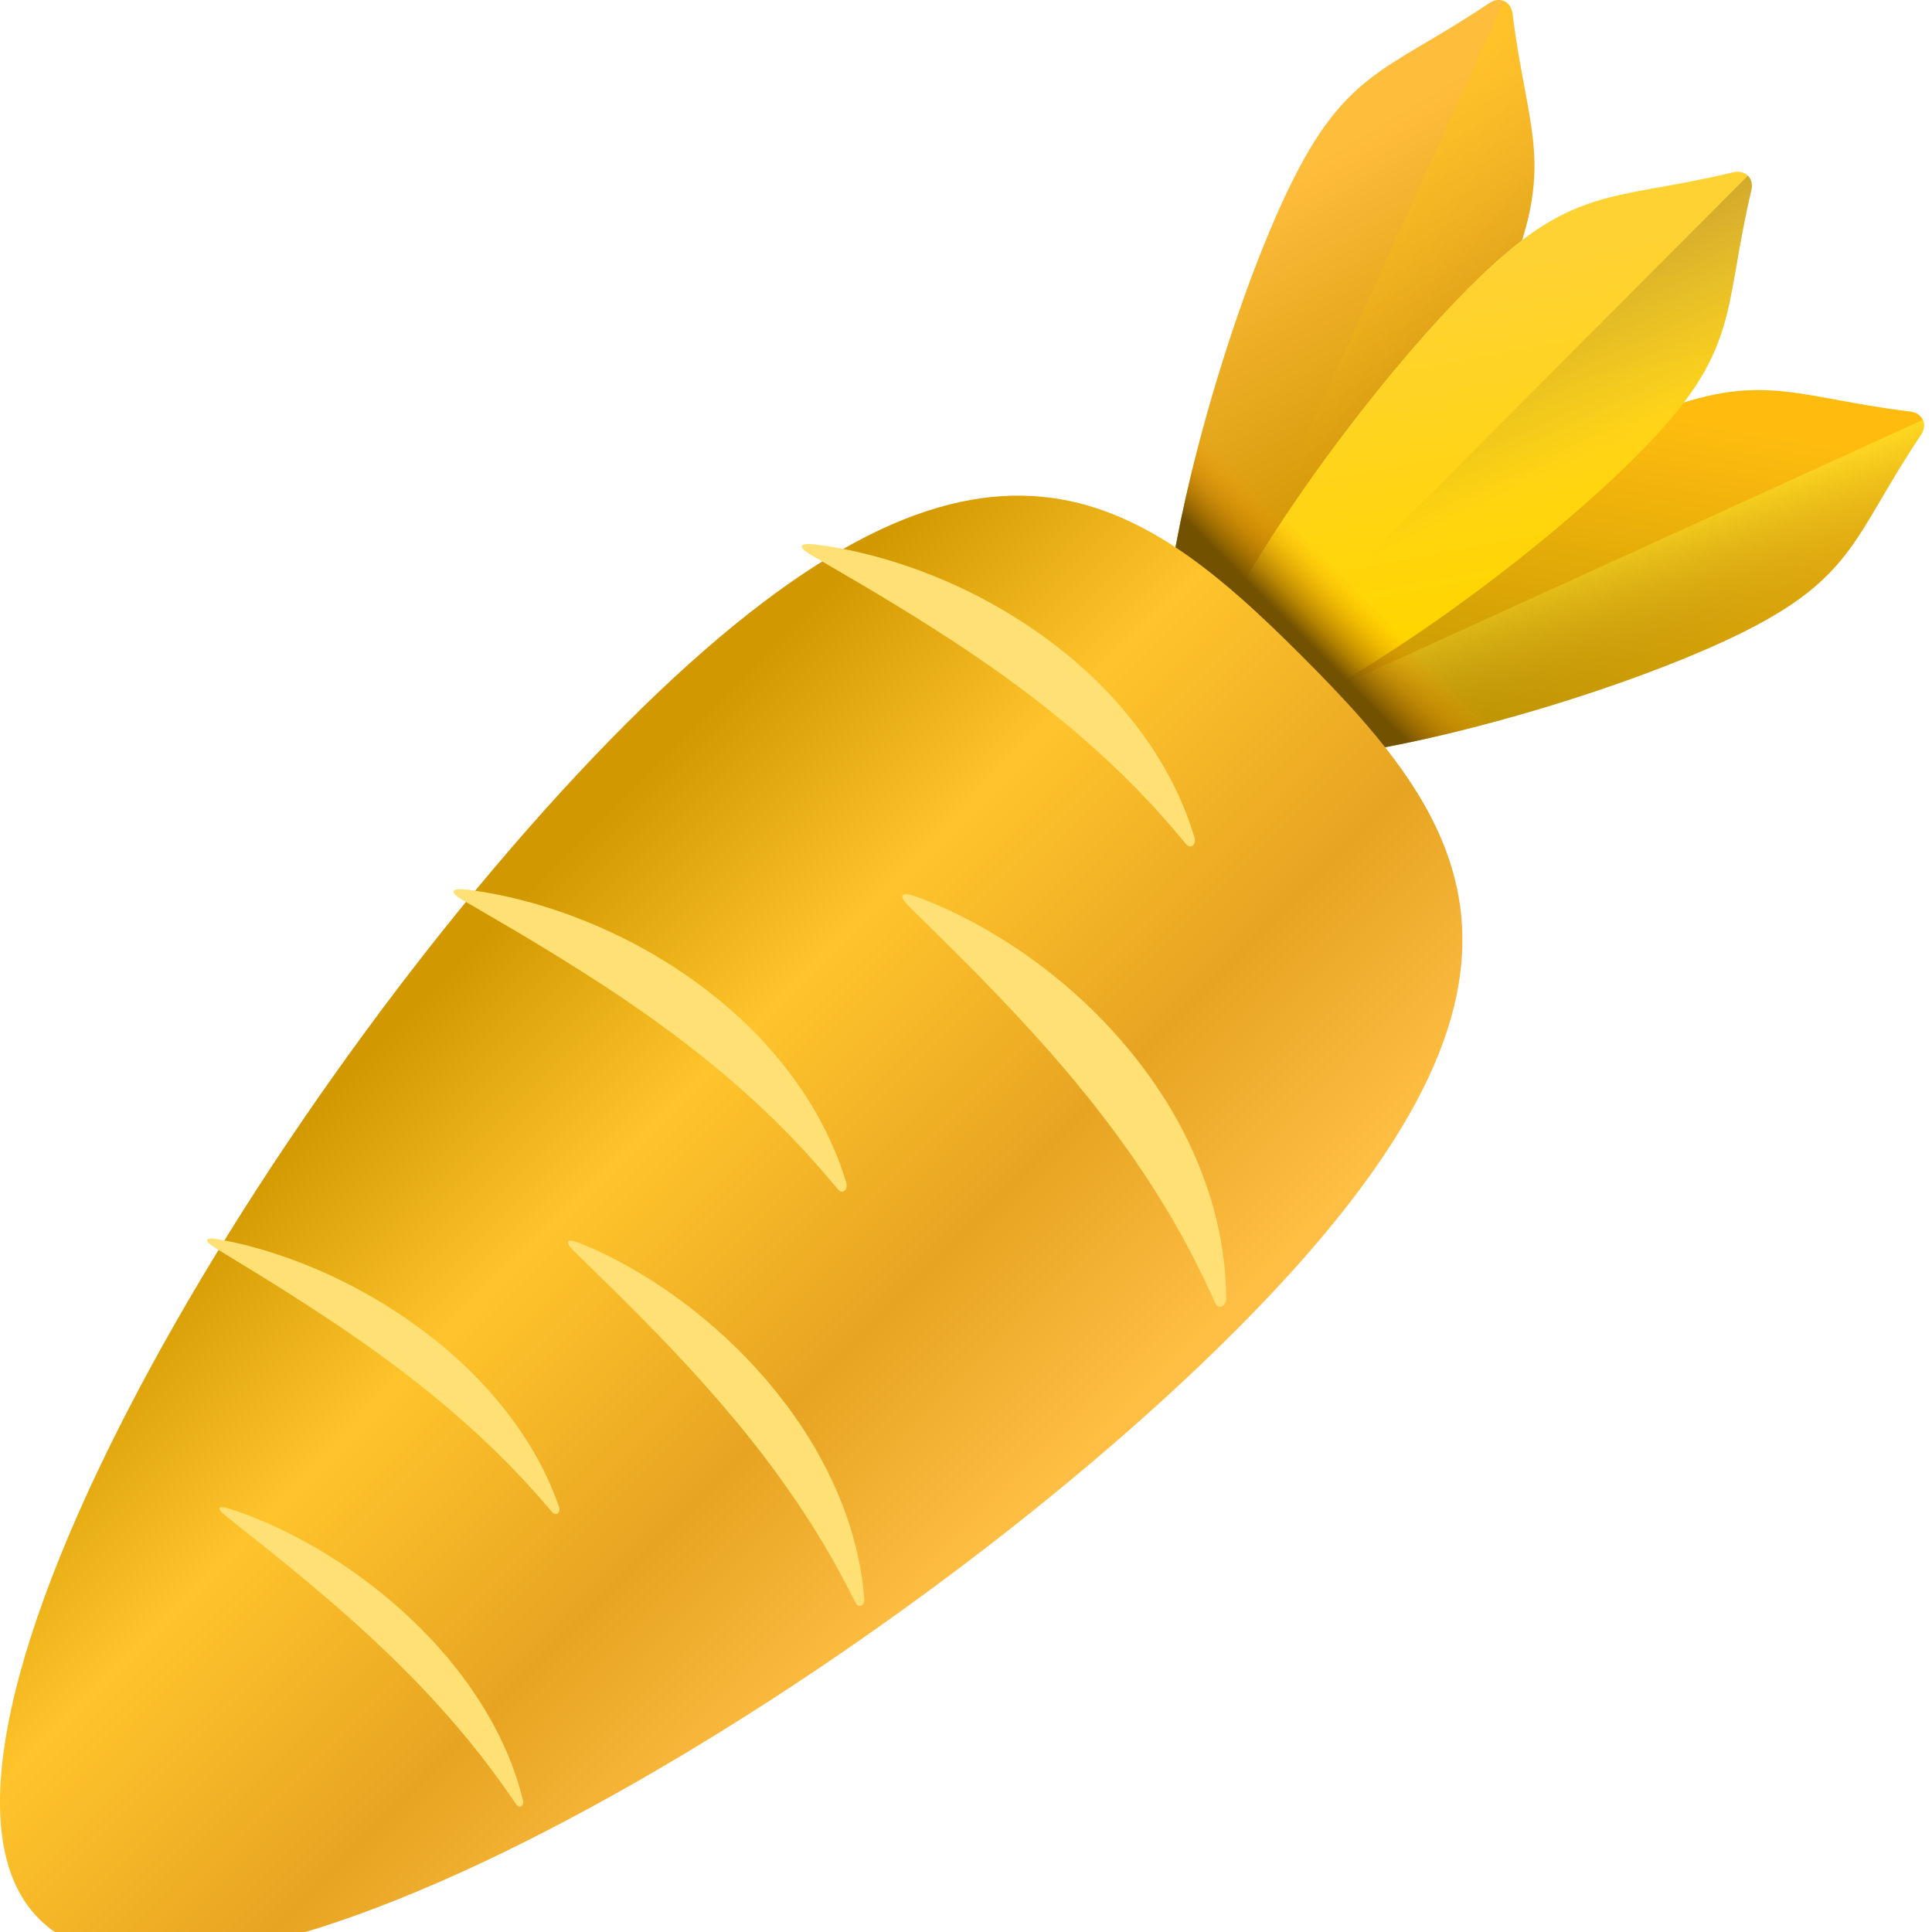
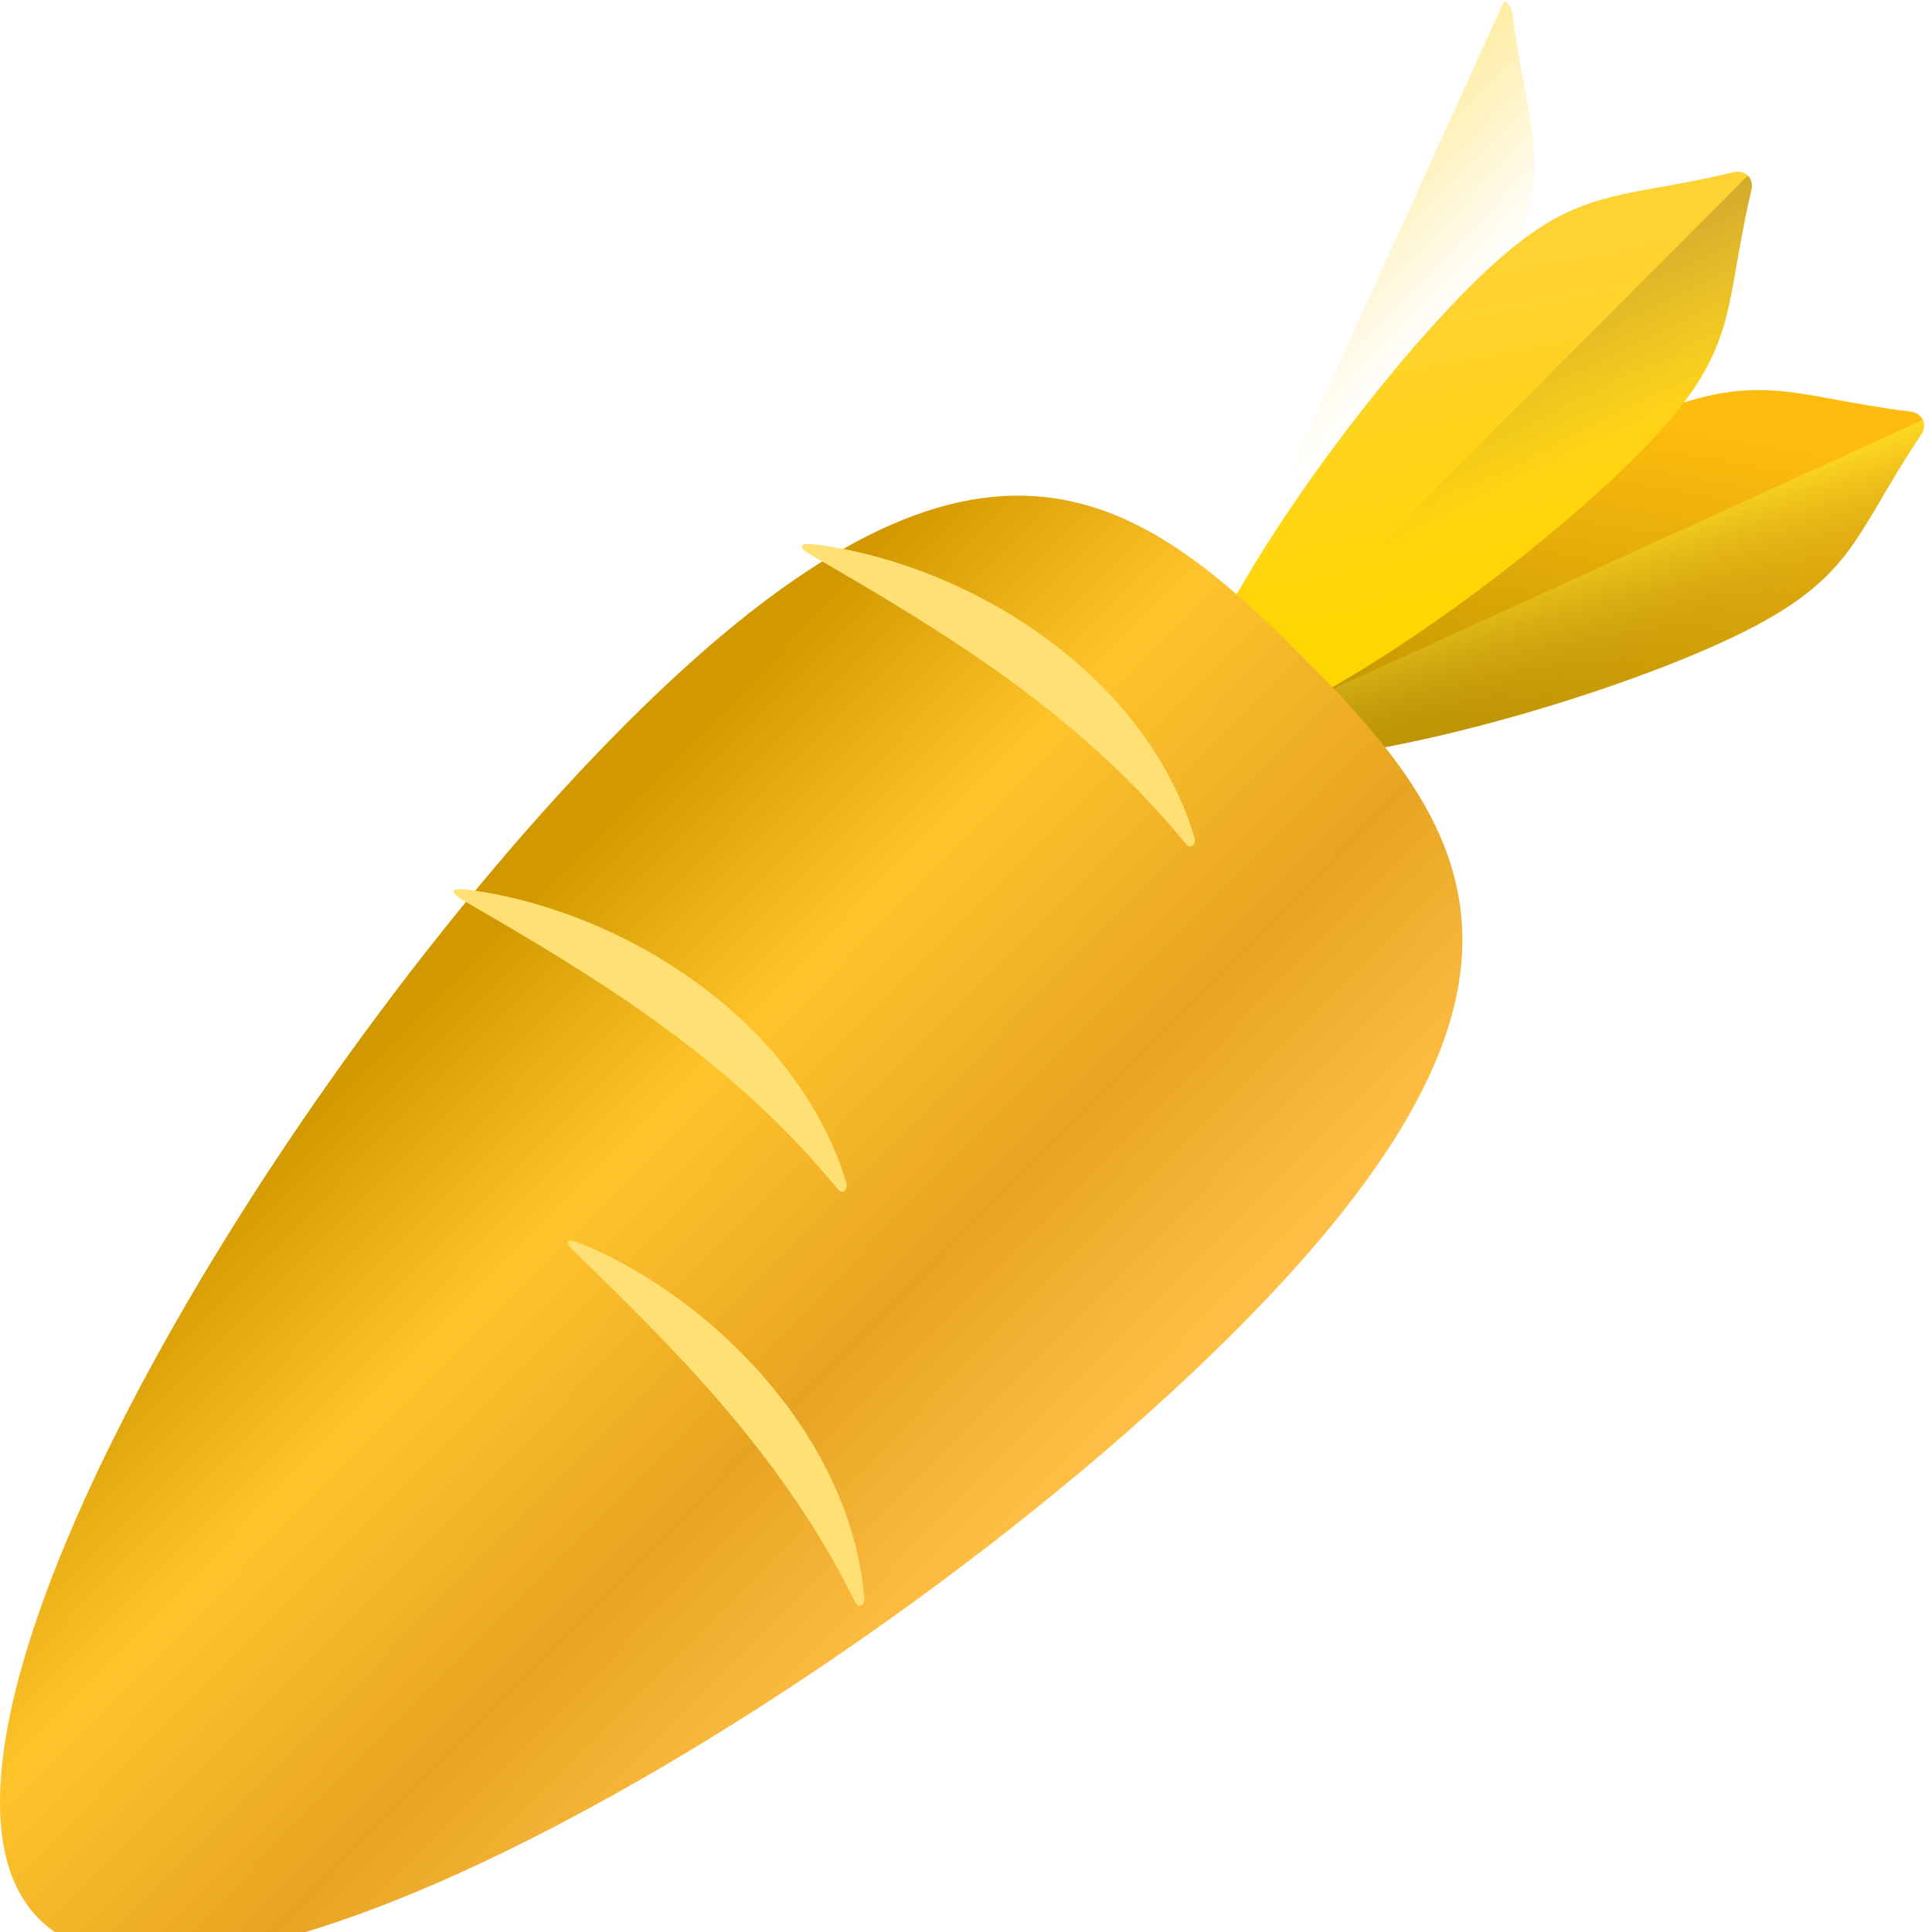
<svg xmlns="http://www.w3.org/2000/svg" fill="none" height="100%" overflow="visible" preserveAspectRatio="none" style="display: block;" viewBox="0 0 131 131" width="100%">
  <g id="Group 350978">
    <g id="Group">
      <g id="Group_2">
        <g id="Group_3">
-           <path d="M86.887 13.838C82.713 23.003 77.818 40.207 78.882 48.73C78.986 49.562 79.761 49.913 80.458 49.443C87.594 44.632 97.388 29.646 101.562 20.481C105.736 11.316 103.619 9.447 102.554 0.924C102.45 0.091 101.676 -0.259 100.978 0.21C93.842 5.021 91.061 4.673 86.887 13.838Z" fill="url(#paint0_linear_0_2231)" id="Vector" />
          <path d="M80.458 49.443C87.595 44.632 97.388 29.646 101.562 20.481C105.736 11.316 103.619 9.447 102.555 0.924C102.503 0.507 102.283 0.212 101.989 0.079L79.448 49.574C79.742 49.708 80.11 49.678 80.458 49.443Z" fill="url(#paint1_linear_0_2231)" id="Vector_2" />
        </g>
        <g id="Group_4">
          <path d="M109.956 28.948C100.793 33.126 85.811 42.898 81.023 50.028C80.555 50.724 80.91 51.497 81.744 51.6C90.286 52.652 107.509 47.766 116.672 43.588C125.835 39.41 125.464 36.61 130.252 29.48C130.72 28.784 130.366 28.011 129.531 27.908C120.989 26.857 119.119 24.769 109.956 28.948Z" fill="url(#paint2_linear_0_2231)" id="Vector_3" />
          <path d="M81.744 51.6C90.286 52.652 107.51 47.767 116.673 43.589C125.836 39.41 125.464 36.611 130.253 29.48C130.487 29.132 130.515 28.765 130.381 28.472L80.895 51.037C81.03 51.33 81.327 51.549 81.744 51.6Z" fill="url(#paint3_linear_0_2231)" id="Vector_4" />
        </g>
      </g>
      <g id="Group_5">
        <path d="M99.562 19.534C92.452 26.666 81.86 41.08 79.883 49.438C79.69 50.255 80.293 50.853 81.111 50.656C89.477 48.639 103.885 38.013 110.995 30.881C118.106 23.748 116.774 21.258 118.751 12.9C118.944 12.083 118.341 11.485 117.523 11.681C109.156 13.699 106.672 12.402 99.562 19.534Z" fill="url(#paint4_linear_0_2231)" id="Vector_5" />
        <path d="M81.112 50.656C89.478 48.639 103.886 38.012 110.996 30.88C118.106 23.748 116.775 21.258 118.752 12.9C118.848 12.492 118.746 12.138 118.517 11.911L80.119 50.427C80.348 50.654 80.703 50.755 81.112 50.656Z" fill="url(#paint5_linear_0_2231)" id="Vector_6" />
      </g>
-       <path d="M82.419 26.059C79.966 34.248 78.2 43.269 78.882 48.729C78.956 49.322 79.37 49.668 79.854 49.65C79.812 50.257 80.223 50.7 80.816 50.692C80.832 51.148 81.176 51.529 81.745 51.599C87.212 52.272 96.233 50.512 104.423 48.063L82.419 26.059Z" fill="url(#paint6_linear_0_2231)" id="Vector_7" />
      <g filter="url(#filter0_i_0_2231)" id="Vector_8">
        <path d="M83.713 88.01C60.068 111.655 14.038 139.221 2.65 127.833C-8.738 116.445 18.828 70.416 42.474 46.77C66.119 23.125 76.89 30.818 88.278 42.206C99.666 53.594 107.359 64.364 83.713 88.01Z" fill="url(#paint7_linear_0_2231)" />
      </g>
      <g id="Group_6">
-         <path d="M62.127 60.799C63.182 61.182 64.647 61.801 66.284 62.702C67.11 63.15 67.972 63.675 68.862 64.261C69.742 64.858 70.659 65.506 71.548 66.239C72.451 66.96 73.335 67.757 74.197 68.602C75.053 69.453 75.88 70.358 76.658 71.304C77.045 71.778 77.419 72.263 77.776 72.758C78.151 73.24 78.475 73.757 78.806 74.261C79.148 74.757 79.44 75.285 79.734 75.799C80.037 76.307 80.292 76.84 80.551 77.357C81.056 78.397 81.48 79.44 81.827 80.456C82.01 80.956 82.146 81.468 82.286 81.955C82.427 82.441 82.54 82.921 82.633 83.389C82.844 84.31 82.944 85.195 83.04 85.969C83.107 86.754 83.134 87.448 83.148 88.018C83.141 88.597 82.595 88.826 82.4 88.344C82.182 87.875 81.916 87.304 81.611 86.65C81.279 86.011 80.947 85.274 80.514 84.508C80.31 84.119 80.103 83.711 79.856 83.308C79.613 82.902 79.399 82.463 79.122 82.044C78.61 81.181 78.04 80.292 77.437 79.383C77.115 78.941 76.834 78.463 76.495 78.014C76.159 77.563 75.844 77.091 75.495 76.635C75.154 76.174 74.802 75.716 74.445 75.259C74.096 74.795 73.728 74.343 73.354 73.895C72.632 72.98 71.854 72.108 71.106 71.234C70.722 70.806 70.341 70.381 69.964 69.962C69.58 69.547 69.201 69.138 68.829 68.735C67.33 67.133 65.889 65.668 64.637 64.422C63.407 63.207 62.377 62.191 61.644 61.468C60.871 60.705 61.074 60.419 62.127 60.799Z" fill="#FFE074" id="Vector_9" />
        <path d="M31.605 60.316C32.645 60.438 34.111 60.685 35.804 61.147C36.655 61.375 37.559 61.663 38.502 62C39.441 62.349 40.425 62.734 41.406 63.202C42.397 63.656 43.389 64.182 44.375 64.754C45.358 65.333 46.327 65.967 47.264 66.646C47.732 66.988 48.19 67.342 48.636 67.708C49.094 68.058 49.516 68.451 49.942 68.831C50.375 69.201 50.771 69.61 51.166 70.006C51.568 70.395 51.933 70.817 52.297 71.222C53.016 72.043 53.664 72.883 54.237 73.715C54.53 74.123 54.783 74.55 55.035 74.954C55.286 75.358 55.512 75.762 55.716 76.159C56.144 76.936 56.463 77.704 56.75 78.373C57.014 79.059 57.219 79.672 57.38 80.178C57.525 80.695 57.1 81.014 56.801 80.625C56.484 80.252 56.1 79.799 55.658 79.28C55.197 78.78 54.709 78.192 54.125 77.6C53.842 77.296 53.553 76.976 53.227 76.668C52.906 76.357 52.601 76.011 52.246 75.695C51.567 75.034 50.829 74.361 50.056 73.677C49.655 73.35 49.28 72.983 48.862 72.653C48.446 72.322 48.043 71.967 47.614 71.634C47.192 71.294 46.76 70.96 46.323 70.627C45.892 70.287 45.448 69.961 44.998 69.641C44.118 68.976 43.199 68.362 42.307 67.739C41.854 67.438 41.404 67.139 40.96 66.844C40.511 66.555 40.068 66.269 39.632 65.988C37.882 64.873 36.219 63.868 34.78 63.019C33.369 62.194 32.188 61.503 31.348 61.011C30.461 60.492 30.568 60.195 31.605 60.316Z" fill="#FFE074" id="Vector_10" />
        <path d="M55.218 36.912C56.258 37.034 57.724 37.281 59.416 37.744C60.267 37.972 61.172 38.26 62.115 38.596C63.053 38.945 64.038 39.331 65.019 39.798C66.01 40.252 67.002 40.778 67.988 41.351C68.971 41.93 69.94 42.563 70.877 43.243C71.345 43.584 71.802 43.938 72.249 44.304C72.707 44.655 73.129 45.047 73.555 45.427C73.988 45.797 74.384 46.206 74.779 46.602C75.18 46.992 75.546 47.413 75.91 47.819C76.629 48.639 77.277 49.479 77.85 50.311C78.143 50.719 78.396 51.146 78.647 51.55C78.899 51.954 79.125 52.358 79.329 52.756C79.756 53.532 80.076 54.3 80.362 54.969C80.627 55.656 80.832 56.268 80.993 56.774C81.137 57.292 80.712 57.61 80.413 57.221C80.097 56.849 79.712 56.396 79.27 55.876C78.809 55.376 78.321 54.788 77.738 54.196C77.454 53.892 77.165 53.572 76.84 53.264C76.518 52.953 76.214 52.607 75.859 52.291C75.179 51.63 74.441 50.957 73.668 50.273C73.267 49.946 72.893 49.579 72.475 49.25C72.059 48.918 71.656 48.563 71.227 48.23C70.804 47.891 70.372 47.556 69.935 47.223C69.505 46.883 69.06 46.557 68.611 46.237C67.73 45.572 66.812 44.958 65.92 44.335C65.467 44.034 65.017 43.735 64.573 43.44C64.123 43.151 63.68 42.865 63.244 42.584C61.494 41.469 59.831 40.464 58.392 39.615C56.981 38.789 55.801 38.099 54.96 37.607C54.073 37.089 54.18 36.792 55.218 36.912Z" fill="#FFE074" id="Vector_11" />
        <path d="M39.305 84.289C40.217 84.652 41.487 85.231 42.918 86.059C43.639 86.471 44.396 86.95 45.178 87.481C45.953 88.022 46.763 88.608 47.553 89.266C48.354 89.915 49.144 90.628 49.917 91.381C50.687 92.14 51.435 92.943 52.144 93.781C52.498 94.201 52.84 94.63 53.17 95.066C53.513 95.492 53.816 95.947 54.124 96.391C54.441 96.829 54.717 97.292 54.996 97.743C55.281 98.19 55.527 98.657 55.775 99.109C56.262 100.021 56.681 100.932 57.034 101.818C57.218 102.256 57.363 102.701 57.511 103.125C57.658 103.548 57.783 103.966 57.889 104.373C58.123 105.175 58.261 105.942 58.389 106.614C58.494 107.295 58.56 107.896 58.607 108.39C58.636 108.891 58.193 109.075 58 108.652C57.788 108.24 57.53 107.74 57.234 107.166C56.916 106.604 56.592 105.958 56.182 105.284C55.987 104.942 55.789 104.584 55.556 104.229C55.328 103.871 55.122 103.486 54.864 103.116C54.382 102.357 53.849 101.573 53.288 100.771C52.991 100.381 52.725 99.96 52.413 99.562C52.104 99.164 51.811 98.747 51.49 98.344C51.177 97.936 50.853 97.531 50.526 97.126C50.205 96.716 49.868 96.315 49.527 95.918C48.865 95.107 48.16 94.332 47.479 93.557C47.13 93.176 46.784 92.798 46.442 92.425C46.095 92.056 45.752 91.692 45.415 91.334C44.059 89.907 42.759 88.6 41.631 87.488C40.523 86.403 39.596 85.496 38.936 84.85C38.24 84.167 38.395 83.927 39.305 84.289Z" fill="#FFE074" id="Vector_12" />
-         <path d="M14.772 84.025C15.683 84.181 16.968 84.465 18.457 84.942C19.206 85.178 20.003 85.467 20.835 85.799C21.663 86.142 22.532 86.518 23.401 86.963C24.278 87.397 25.159 87.891 26.035 88.425C26.909 88.964 27.773 89.548 28.611 90.17C29.03 90.482 29.44 90.804 29.841 91.136C30.251 91.456 30.631 91.809 31.015 92.152C31.404 92.487 31.763 92.853 32.12 93.208C32.483 93.557 32.815 93.932 33.147 94.293C33.801 95.024 34.395 95.768 34.923 96.501C35.192 96.862 35.428 97.236 35.661 97.592C35.895 97.946 36.106 98.3 36.299 98.648C36.699 99.328 37.006 99.995 37.281 100.578C37.536 101.174 37.738 101.705 37.898 102.142C38.043 102.59 37.687 102.841 37.413 102.496C37.123 102.163 36.772 101.76 36.369 101.297C35.949 100.85 35.503 100.327 34.974 99.796C34.717 99.524 34.454 99.237 34.16 98.961C33.869 98.681 33.592 98.372 33.271 98.087C32.657 97.492 31.991 96.885 31.294 96.267C30.934 95.97 30.595 95.64 30.219 95.34C29.846 95.038 29.483 94.717 29.098 94.414C28.718 94.105 28.331 93.801 27.939 93.496C27.553 93.187 27.154 92.888 26.753 92.595C25.964 91.987 25.143 91.421 24.346 90.85C23.941 90.572 23.539 90.296 23.142 90.024C22.741 89.756 22.346 89.492 21.956 89.232C20.395 88.2 18.912 87.266 17.63 86.474C16.373 85.704 15.32 85.059 14.572 84.6C13.78 84.116 13.864 83.87 14.772 84.025Z" fill="#FFE074" id="Vector_13" />
-         <path d="M15.58 102.308C16.412 102.572 17.58 103.003 18.921 103.638C19.595 103.954 20.309 104.326 21.052 104.742C21.79 105.166 22.564 105.627 23.331 106.151C24.107 106.666 24.88 107.237 25.646 107.844C26.41 108.455 27.16 109.107 27.883 109.79C28.244 110.132 28.596 110.483 28.939 110.841C29.291 111.189 29.613 111.565 29.939 111.931C30.271 112.291 30.572 112.675 30.873 113.049C31.179 113.418 31.454 113.808 31.73 114.184C32.274 114.944 32.76 115.707 33.186 116.453C33.405 116.82 33.592 117.197 33.777 117.555C33.963 117.913 34.129 118.267 34.277 118.613C34.59 119.293 34.817 119.949 35.021 120.523C35.207 121.107 35.349 121.623 35.459 122.048C35.556 122.481 35.204 122.667 34.98 122.312C34.74 121.967 34.449 121.549 34.115 121.069C33.764 120.601 33.396 120.06 32.951 119.501C32.736 119.216 32.517 118.918 32.268 118.624C32.022 118.328 31.792 118.006 31.519 117.701C31.001 117.072 30.436 116.425 29.843 115.763C29.535 115.443 29.249 115.094 28.927 114.768C28.607 114.441 28.298 114.097 27.967 113.767C27.642 113.433 27.309 113.101 26.972 112.769C26.64 112.433 26.297 112.106 25.949 111.782C25.27 111.119 24.558 110.489 23.868 109.857C23.516 109.548 23.168 109.241 22.823 108.938C22.474 108.639 22.13 108.343 21.792 108.053C20.432 106.896 19.138 105.84 18.017 104.942C16.917 104.066 15.997 103.333 15.342 102.812C14.65 102.261 14.75 102.046 15.58 102.308Z" fill="#FFE074" id="Vector_14" />
      </g>
    </g>
  </g>
  <defs>
    <filter color-interpolation-filters="sRGB" filterUnits="userSpaceOnUse" height="101.44" id="filter0_i_0_2231" width="99.159" x="6.88776e-05" y="31.325">
      <feFlood flood-opacity="0" result="BackgroundImageFix" />
      <feBlend in="SourceGraphic" in2="BackgroundImageFix" mode="normal" result="shape" />
      <feColorMatrix in="SourceAlpha" result="hardAlpha" type="matrix" values="0 0 0 0 0 0 0 0 0 0 0 0 0 0 0 0 0 0 127 0" />
      <feOffset dy="2.281" />
      <feGaussianBlur stdDeviation="2.195" />
      <feComposite in2="hardAlpha" k2="-1" k3="1" operator="arithmetic" />
      <feColorMatrix type="matrix" values="0 0 0 0 1 0 0 0 0 0.91 0 0 0 0 0.506 0 0 0 1 0" />
      <feBlend in2="shape" mode="normal" result="effect1_innerShadow_0_2231" />
    </filter>
    <linearGradient gradientUnits="userSpaceOnUse" id="paint0_linear_0_2231" x1="82.267" x2="94.248" y1="15.006" y2="35.028">
      <stop stop-color="#FFBD3C" />
      <stop offset="1" stop-color="#CE9400" />
    </linearGradient>
    <linearGradient gradientUnits="userSpaceOnUse" id="paint1_linear_0_2231" x1="93.307" x2="68.64" y1="26.816" y2="2.91">
      <stop stop-color="#FFC700" stop-opacity="0" />
      <stop offset="1" stop-color="#FFD600" />
    </linearGradient>
    <linearGradient gradientUnits="userSpaceOnUse" id="paint2_linear_0_2231" x1="105.72" x2="101.612" y1="26.882" y2="49.849">
      <stop stop-color="#FFBC0F" />
      <stop offset="1" stop-color="#C29700" />
    </linearGradient>
    <linearGradient gradientUnits="userSpaceOnUse" id="paint3_linear_0_2231" x1="110.899" x2="107.049" y1="47.589" y2="37.189">
      <stop stop-color="#8A641A" stop-opacity="0" />
      <stop offset="1" stop-color="#FFEA2D" stop-opacity="0.61" />
    </linearGradient>
    <linearGradient gradientUnits="userSpaceOnUse" id="paint4_linear_0_2231" x1="94.873" x2="99.111" y1="19.037" y2="41.969">
      <stop stop-color="#FFD234" />
      <stop offset="1" stop-color="#FFD600" />
    </linearGradient>
    <linearGradient gradientUnits="userSpaceOnUse" id="paint5_linear_0_2231" x1="101.107" x2="86.346" y1="33.948" y2="2.939">
      <stop stop-color="#8A781A" stop-opacity="0" />
      <stop offset="0.315" stop-color="#836519" stop-opacity="0.315" />
      <stop offset="0.781" stop-color="#6F5B15" stop-opacity="0.781" />
      <stop offset="1" stop-color="#635B13" />
    </linearGradient>
    <linearGradient gradientUnits="userSpaceOnUse" id="paint6_linear_0_2231" x1="91.264" x2="87.802" y1="39.202" y2="42.665">
      <stop stop-color="#FF9900" stop-opacity="0" />
      <stop offset="1" stop-color="#725100" />
    </linearGradient>
    <linearGradient gradientUnits="userSpaceOnUse" id="paint7_linear_0_2231" x1="26.086" x2="64.464" y1="67.928" y2="105.922">
      <stop stop-color="#D29800" />
      <stop offset="0.319" stop-color="#FFC42C" />
      <stop offset="0.691" stop-color="#E7A422" />
      <stop offset="1" stop-color="#FFBF44" />
    </linearGradient>
  </defs>
</svg>